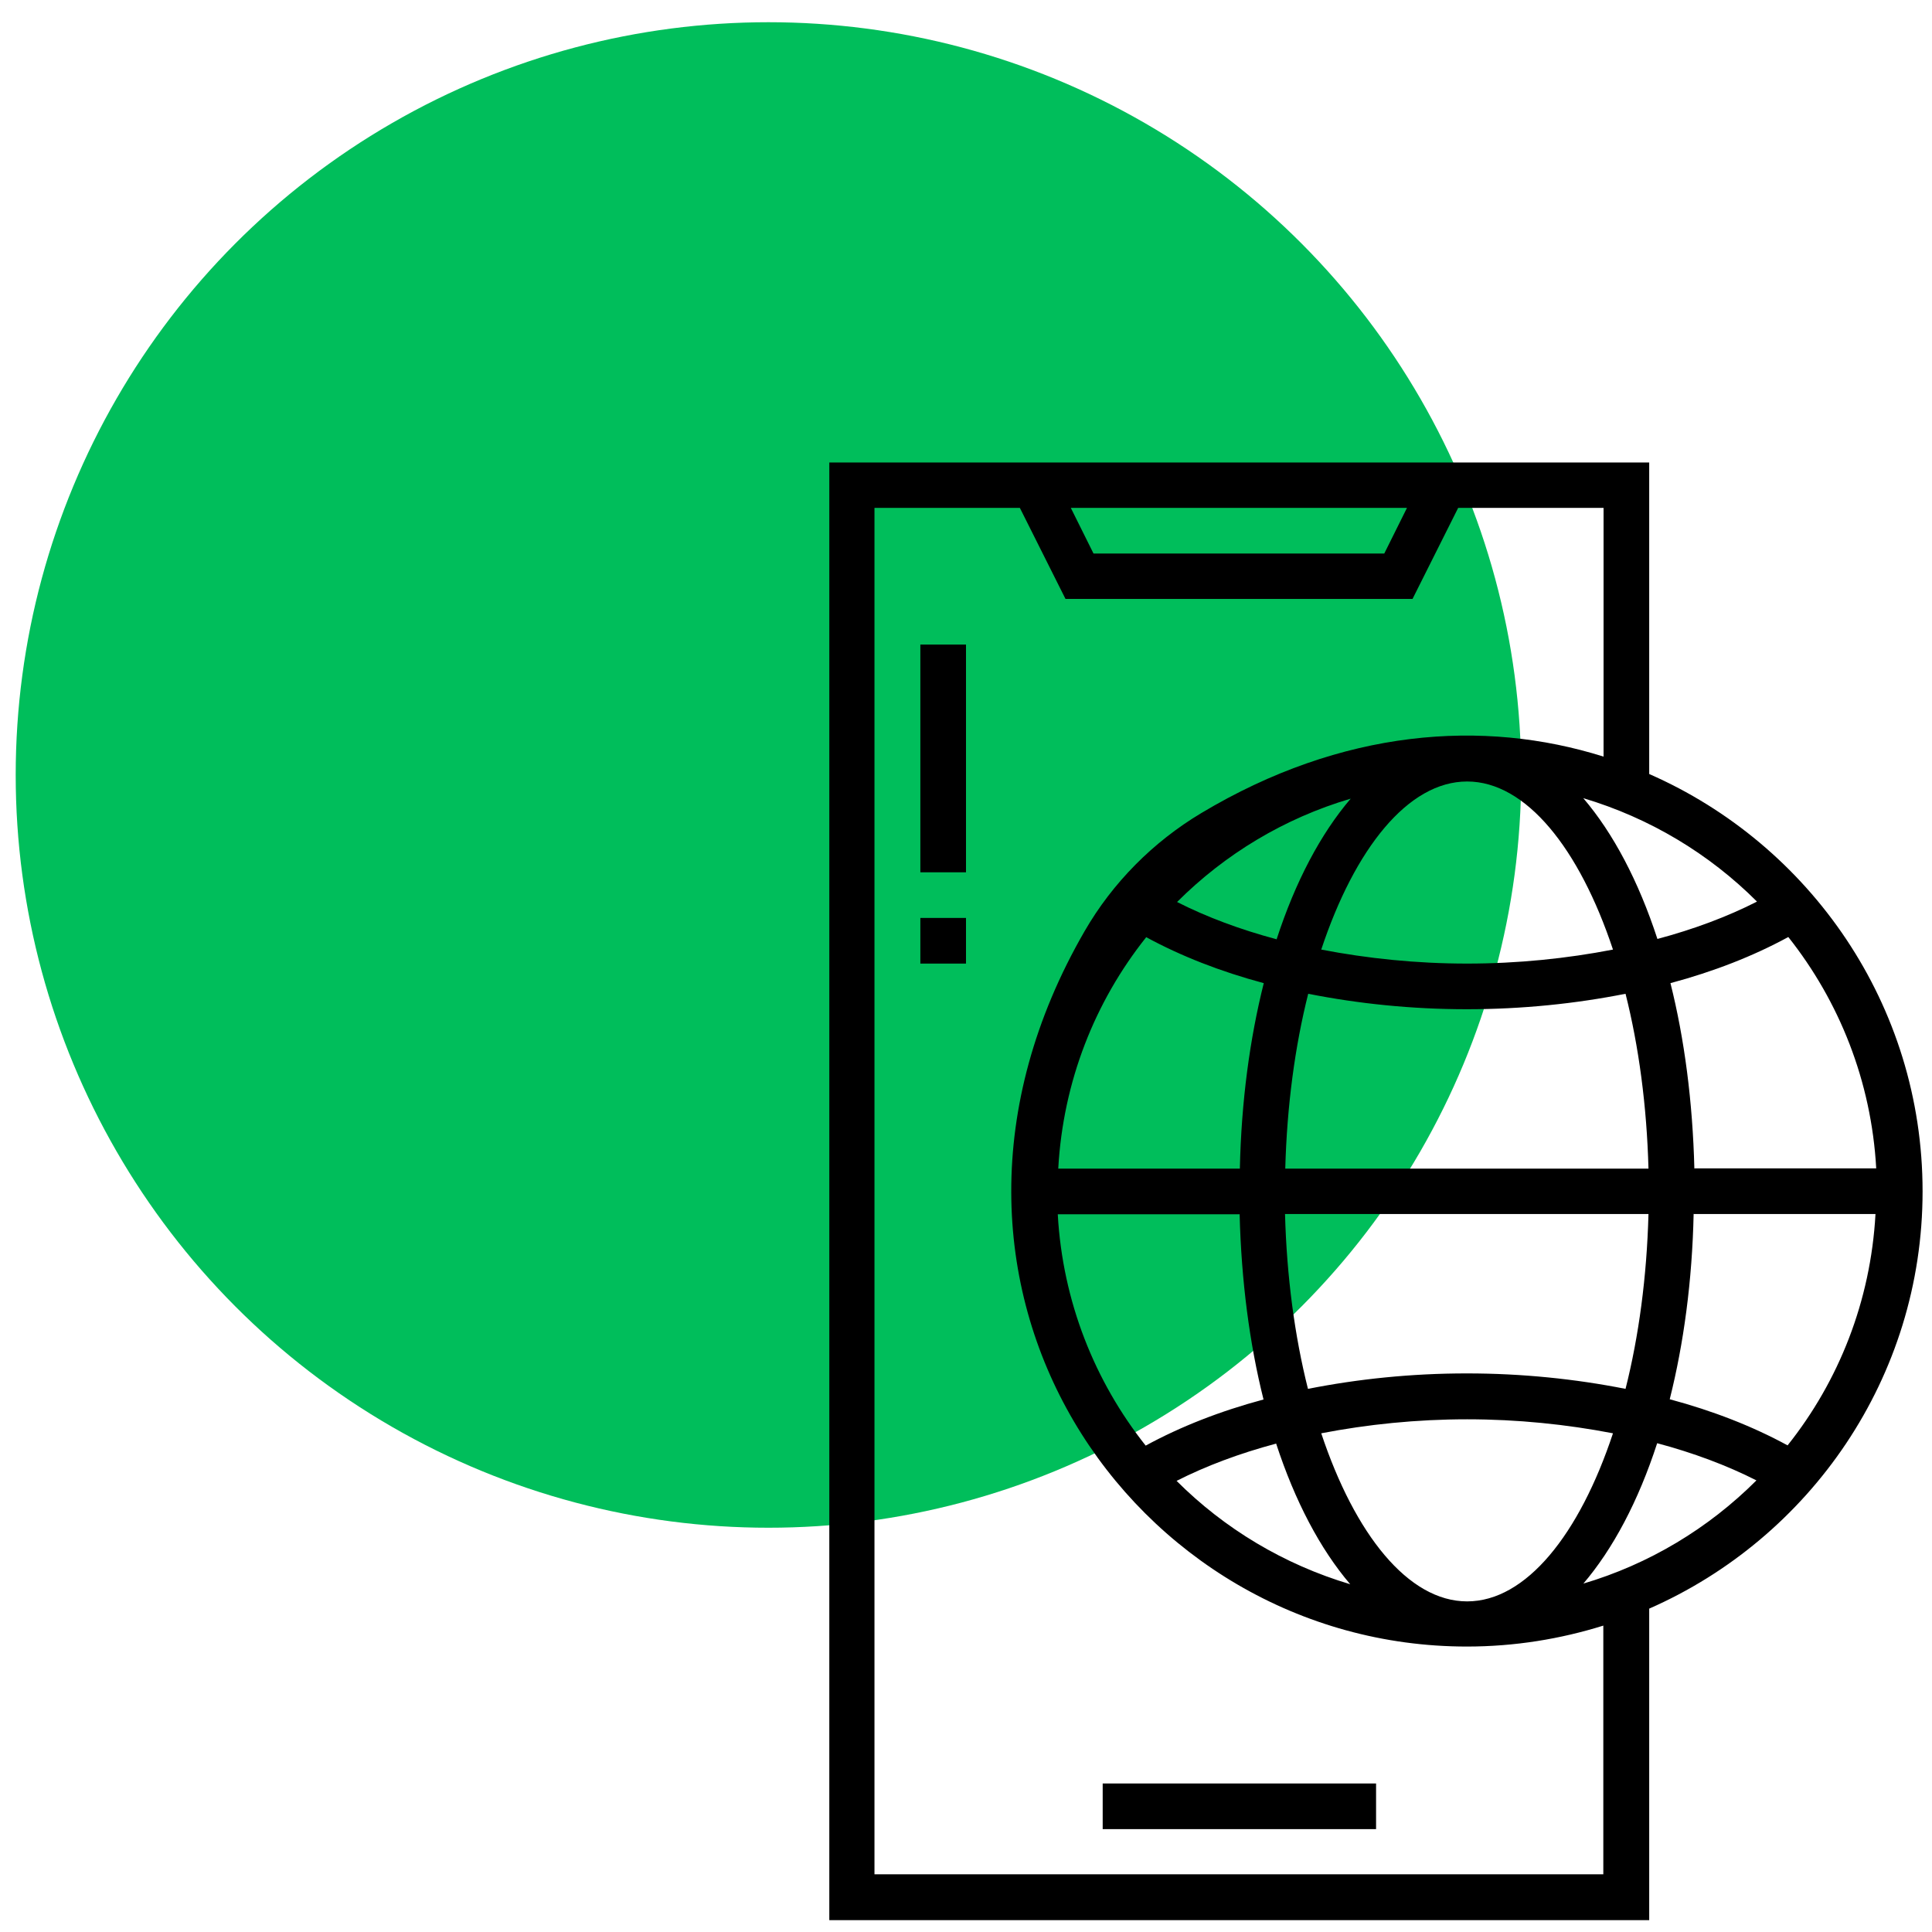
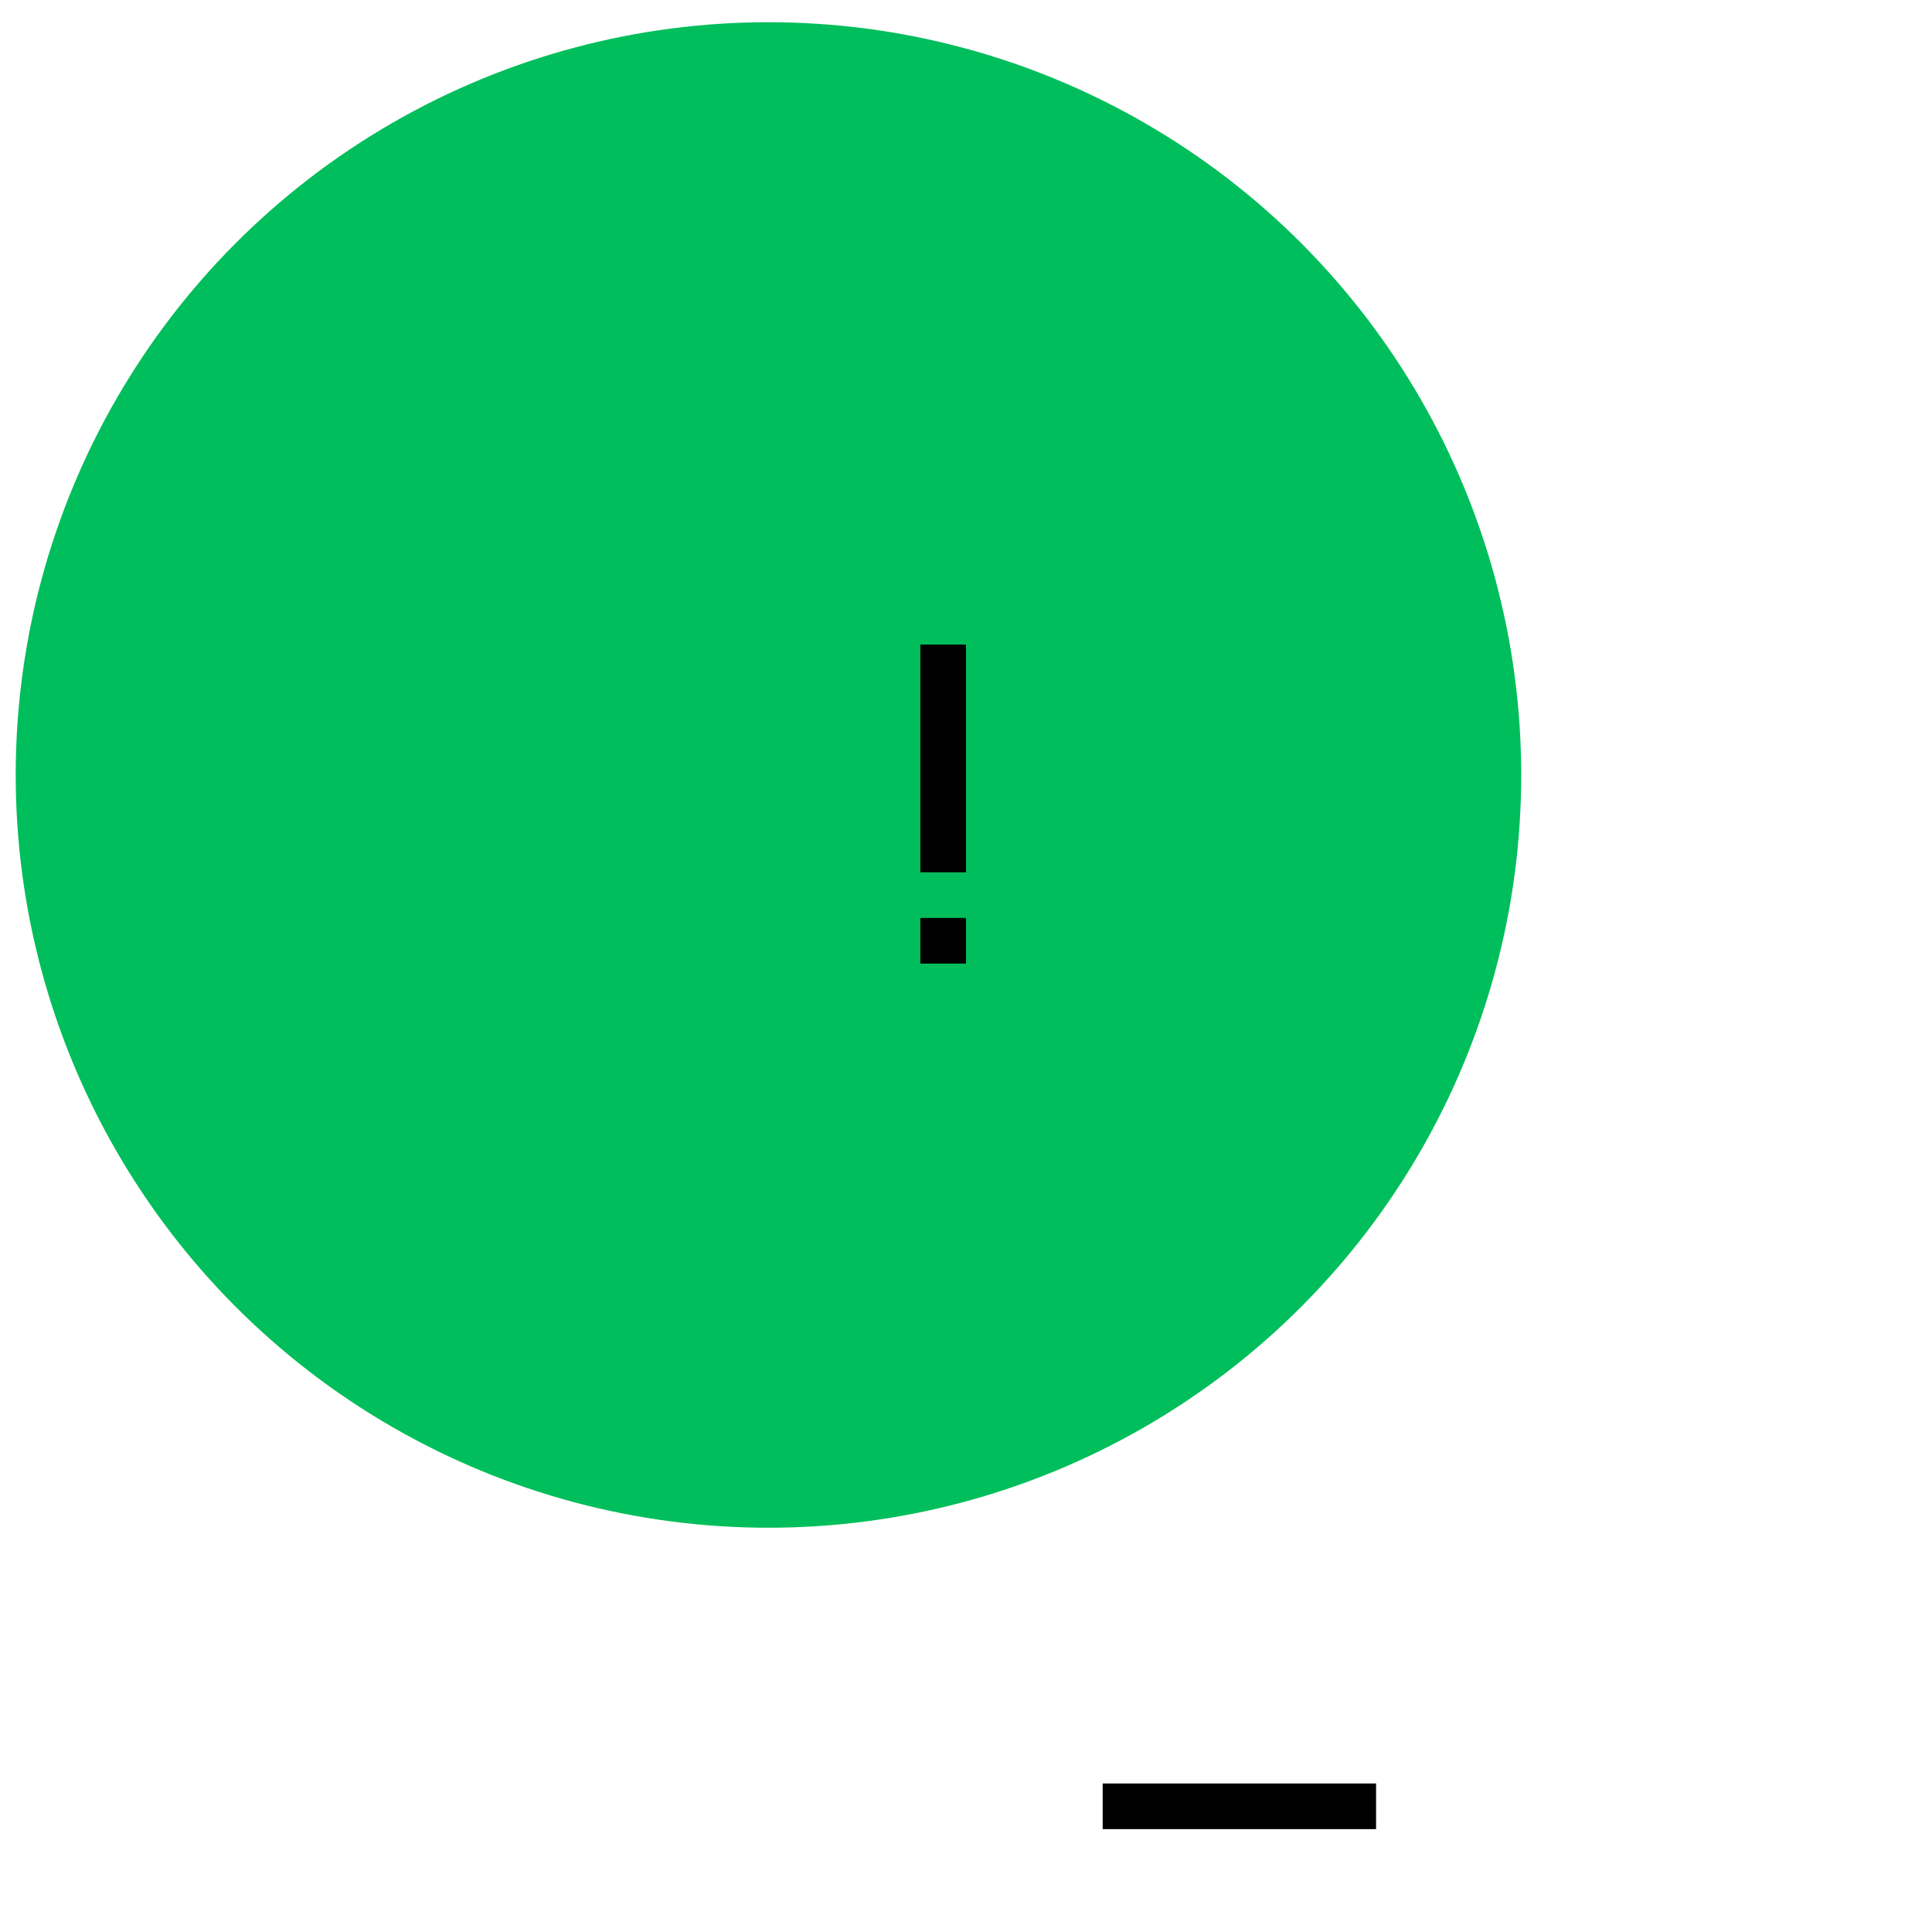
<svg xmlns="http://www.w3.org/2000/svg" id="Layer_1" data-name="Layer 1" viewBox="0 0 80 80">
  <defs>
    <style>
      .cls-1 {
        fill: #00be5b;
      }
    </style>
  </defs>
  <circle class="cls-1" cx="31.82" cy="32.09" r="31.17" />
  <g>
    <rect x="45.66" y="73.85" width="11.32" height="1.89" />
    <rect x="38.11" y="26.69" width="1.89" height="9.43" />
    <rect x="38.11" y="38.01" width="1.89" height="1.89" />
-     <path d="m79.61,49.33c0-7.72-4.66-14.36-11.32-17.28v-12.9h-33.95v60.36h33.95v-12.9c6.65-2.92,11.32-9.56,11.32-17.28Zm-18.86,16.98c-2.44,0-4.65-2.78-6.04-6.96,1.91-.37,3.95-.58,6.04-.58s4.12.21,6.04.58c-1.39,4.19-3.6,6.96-6.04,6.96Zm6.04-26.99c-1.91.37-3.95.58-6.04.58s-4.12-.21-6.04-.58c1.39-4.19,3.6-6.96,6.04-6.96s4.65,2.78,6.04,6.96Zm3.37,9.07c-.07-2.77-.41-5.37-.99-7.68,1.79-.48,3.43-1.12,4.88-1.91,2.11,2.66,3.44,5.97,3.64,9.58h-7.52Zm-1.89,0h-15.05c.07-2.6.4-5.06.95-7.24,2.07.41,4.28.64,6.57.64s4.5-.23,6.57-.64c.55,2.18.88,4.65.95,7.24Zm-15.42-9.5c-1.5-.4-2.89-.92-4.11-1.54,1.98-1.98,4.44-3.47,7.19-4.28-1.24,1.45-2.29,3.43-3.07,5.83Zm-5.4-.09c1.45.79,3.09,1.43,4.88,1.91-.58,2.31-.93,4.9-.99,7.68h-7.52c.2-3.61,1.52-6.92,3.64-9.58Zm3.88,11.47c.07,2.77.41,5.37.99,7.68-1.79.48-3.43,1.12-4.88,1.91-2.11-2.66-3.44-5.97-3.64-9.58h7.52Zm1.51,9.5c.78,2.39,1.83,4.38,3.07,5.83-2.75-.82-5.21-2.3-7.19-4.28,1.22-.62,2.61-1.14,4.11-1.54Zm7.89-2.9c-2.29,0-4.5.23-6.57.64-.55-2.18-.88-4.65-.95-7.24h15.05c-.07,2.6-.4,5.06-.95,7.24-2.07-.41-4.28-.64-6.57-.64Zm9.41-6.6h7.52c-.2,3.61-1.52,6.92-3.64,9.58-1.45-.79-3.09-1.43-4.88-1.91.58-2.31.93-4.9.99-7.68Zm2.6-12.93c-1.22.62-2.61,1.14-4.11,1.54-.78-2.39-1.83-4.38-3.07-5.83,2.75.82,5.21,2.3,7.19,4.28Zm-14.48-16.31l-.94,1.89h-12.04l-.94-1.89h13.92Zm8.13,46.28v10.3h-30.18V21.03h6.02l1.89,3.77h14.37l1.89-3.77h6.02v10.3c-4.98-1.57-10.83-1.15-16.66,2.34-1.99,1.19-3.67,2.88-4.83,4.89-8.44,14.61,1.97,29.62,15.83,29.62,1.97,0,3.87-.31,5.66-.87Zm-.84-1.72c1.24-1.45,2.29-3.43,3.07-5.83,1.5.4,2.89.92,4.11,1.54-1.98,1.98-4.44,3.47-7.19,4.28Z" />
  </g>
</svg>